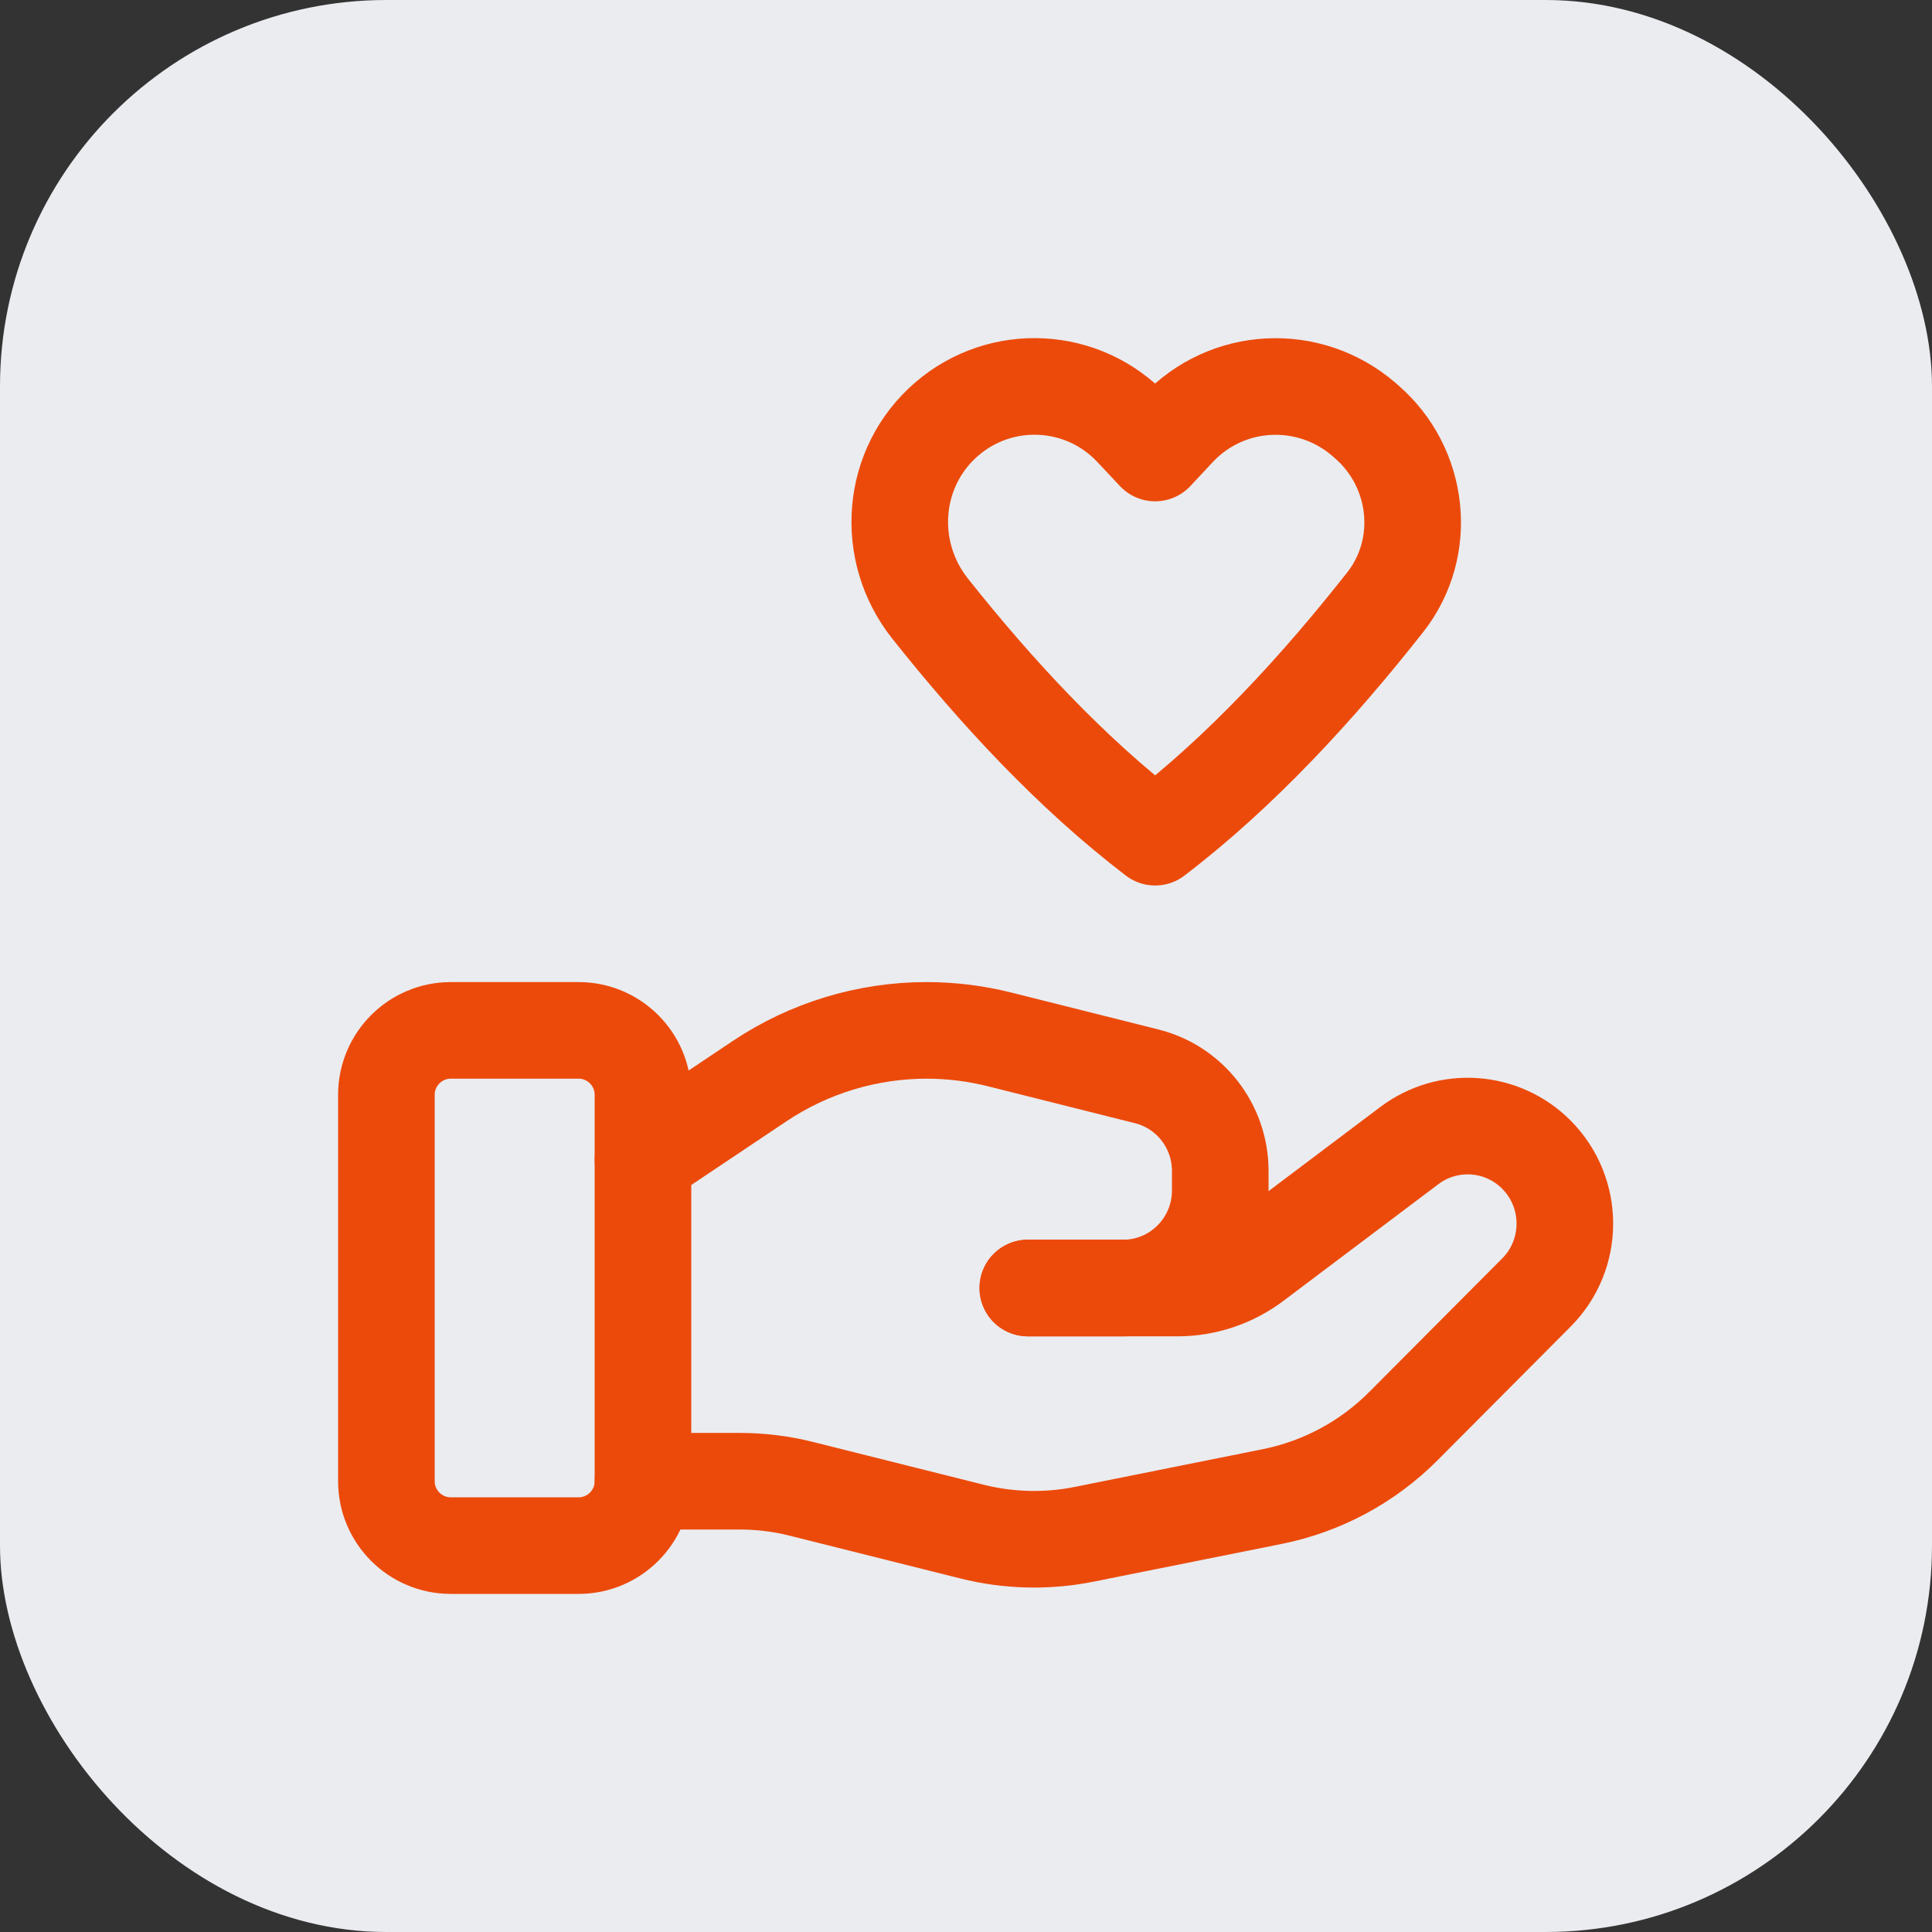
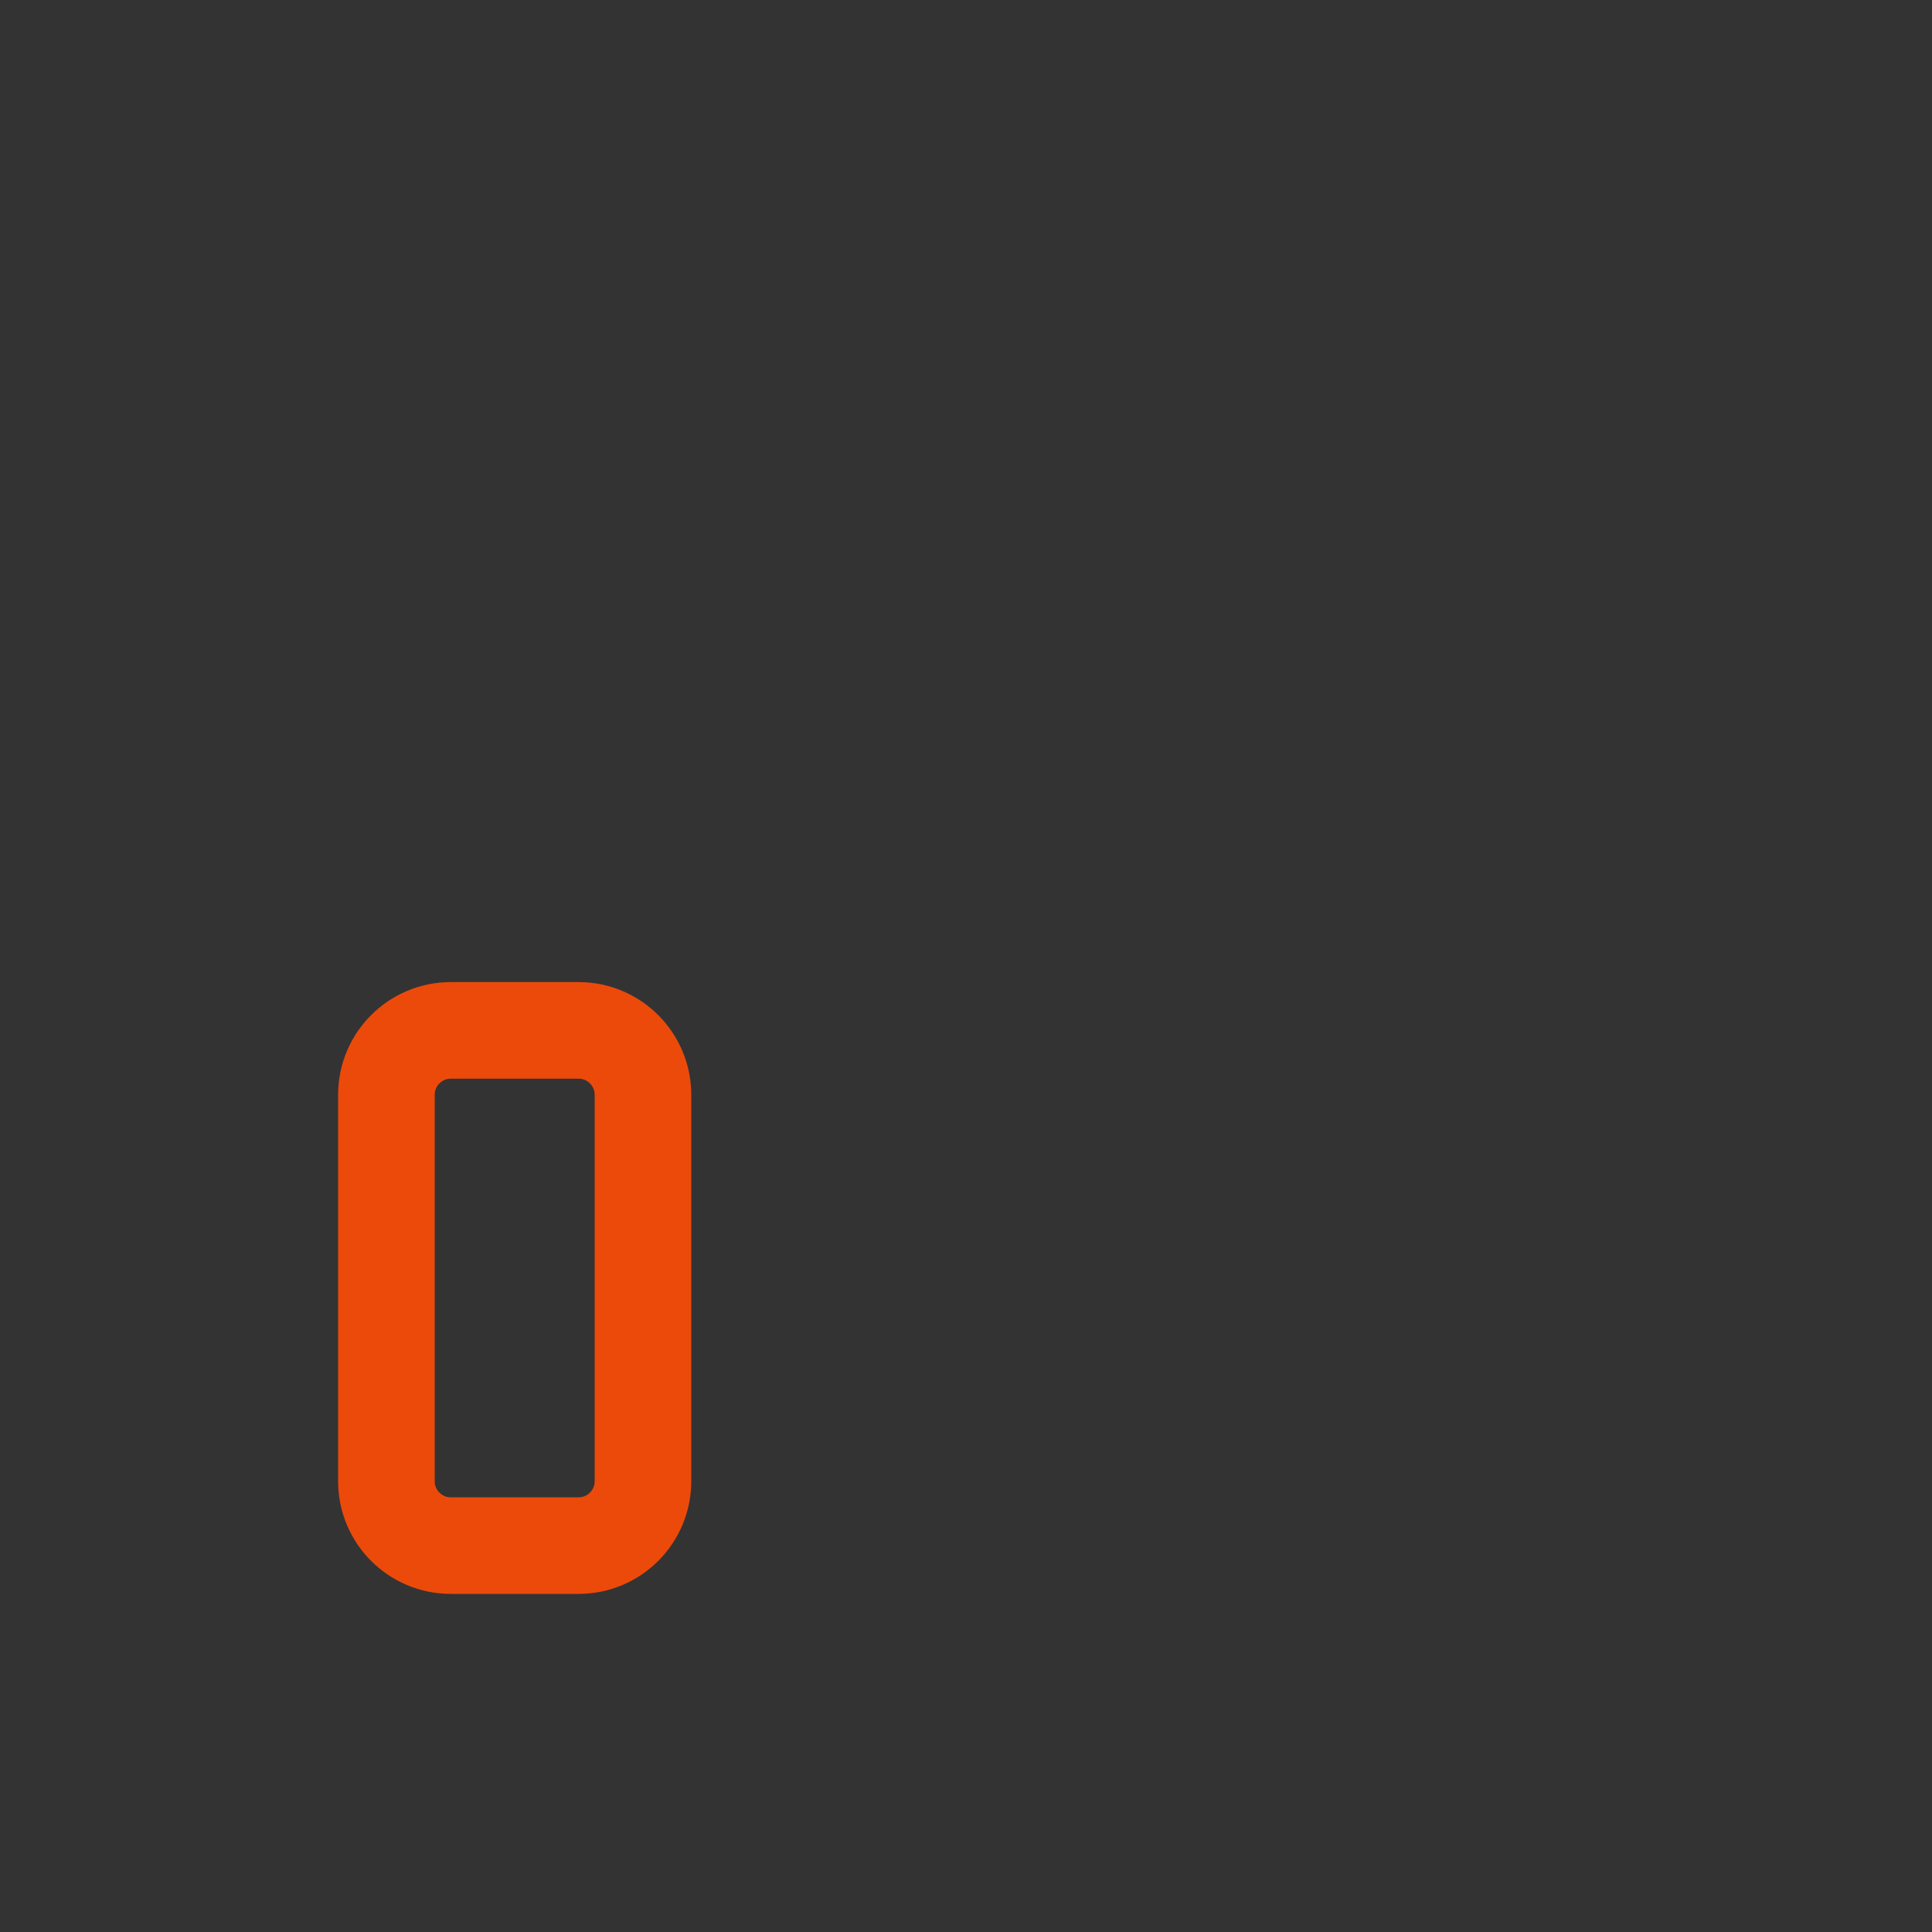
<svg xmlns="http://www.w3.org/2000/svg" width="40" height="40" viewBox="0 0 40 40" fill="none">
  <rect x="0" y="0" width="40" height="40" fill="#333333" stroke="none" />
-   <rect width="40" height="40" rx="8" fill="#EAECF0" />
  <g clip-path="url(#clip0_556_1218)">
    <path d="M11.979 32H9.333C8.597 32 8 31.403 8 30.667V22.667C8 21.931 8.597 21.333 9.333 21.333H11.979C12.715 21.333 13.312 21.931 13.312 22.667V30.667C13.312 31.403 12.715 32 11.979 32Z" stroke="#EC4A0A" stroke-width="2" stroke-linecap="round" stroke-linejoin="round" />
-     <path d="M21.28 26.667H24.379C24.953 26.667 25.512 26.48 25.972 26.133L29.18 23.717C29.981 23.115 31.101 23.195 31.809 23.905C32.595 24.695 32.595 25.973 31.809 26.761L29.057 29.525C28.316 30.269 27.372 30.777 26.343 30.984L22.451 31.765C21.68 31.92 20.884 31.901 20.12 31.709L16.601 30.827C16.181 30.72 15.748 30.667 15.313 30.667H13.312" stroke="#EC4A0A" stroke-width="2" stroke-linecap="round" stroke-linejoin="round" />
-     <path d="M21.28 26.667H23.252C24.363 26.667 25.264 25.763 25.264 24.647V24.243C25.264 23.316 24.636 22.508 23.74 22.284L20.696 21.52C20.201 21.396 19.693 21.333 19.184 21.333C17.953 21.333 16.749 21.699 15.725 22.385L13.312 24" stroke="#EC4A0A" stroke-width="2" stroke-linecap="round" stroke-linejoin="round" />
-     <path d="M24.381 8.881L23.916 9.379L23.449 8.881C22.427 7.791 20.731 7.701 19.6 8.677C18.444 9.675 18.307 11.404 19.257 12.601C20.617 14.313 22.176 16.004 23.916 17.333C25.7 15.971 27.292 14.229 28.676 12.473C29.575 11.333 29.389 9.679 28.293 8.731L28.243 8.687C27.101 7.701 25.404 7.791 24.381 8.881Z" stroke="#EC4A0A" stroke-width="2" stroke-linecap="round" stroke-linejoin="round" />
  </g>
  <defs>
    <clipPath id="clip0_556_1218">
      <rect width="32" height="32" fill="white" transform="translate(4 4)" />
    </clipPath>
  </defs>
</svg>